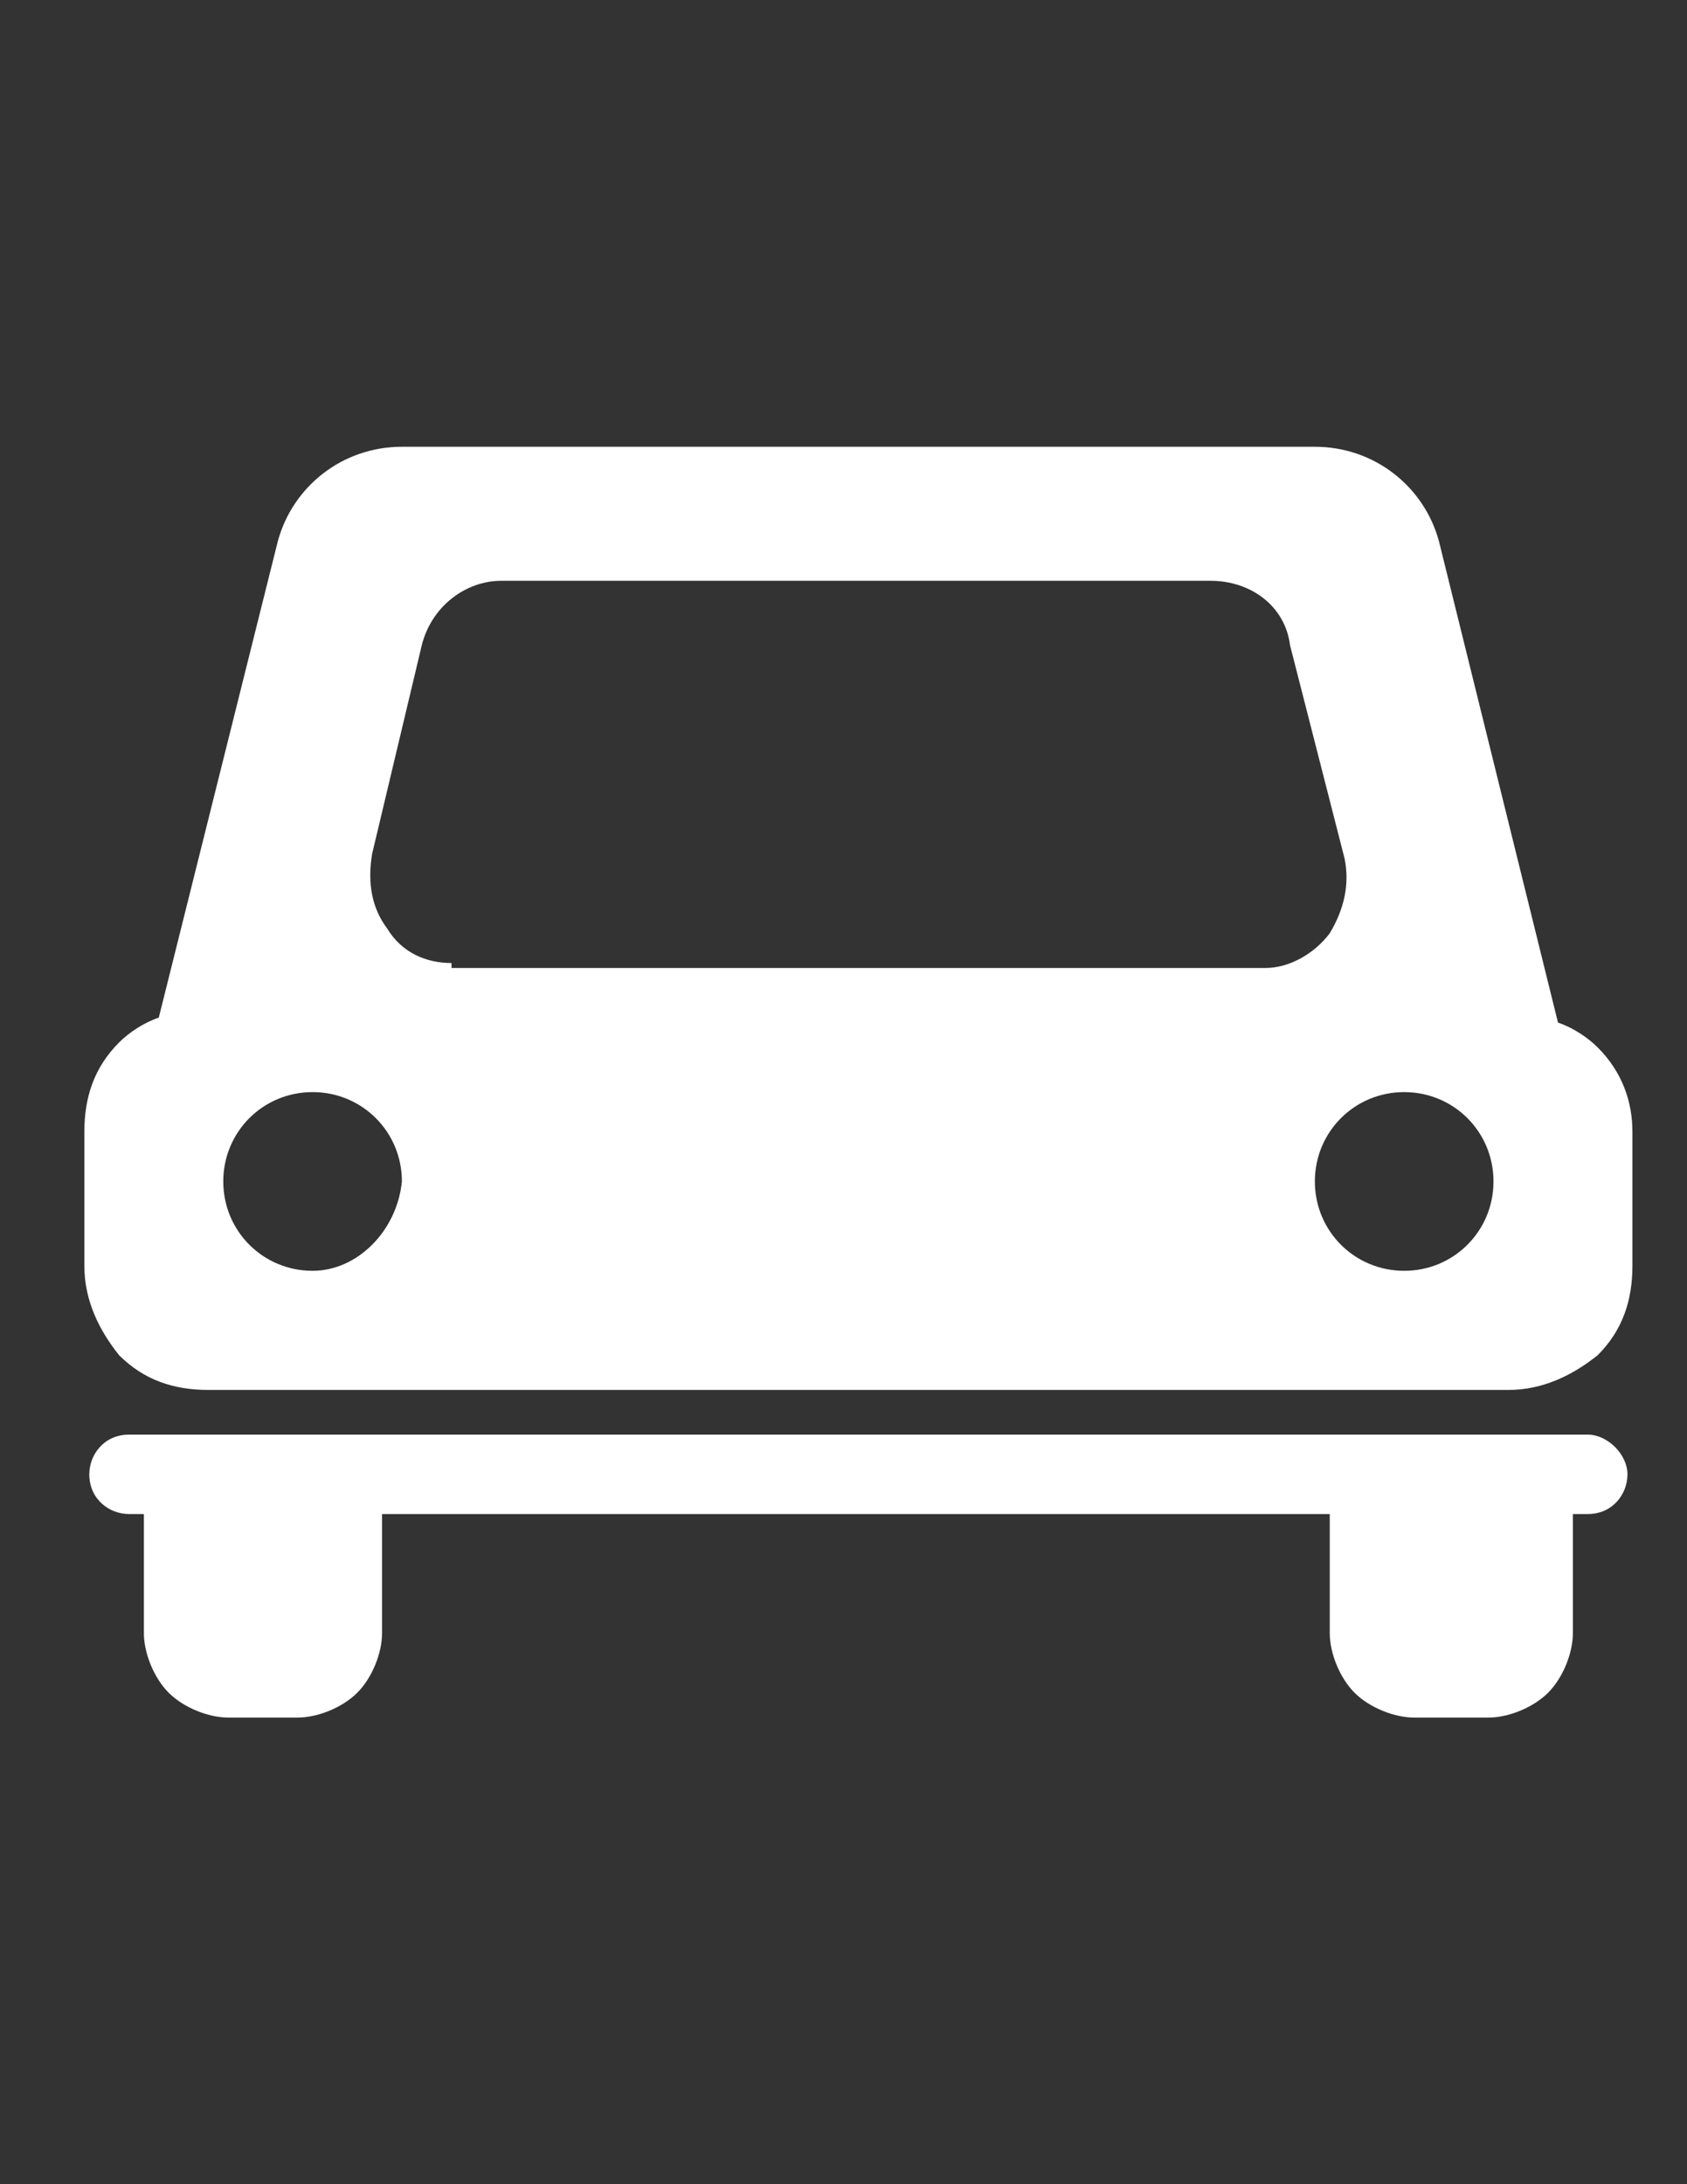
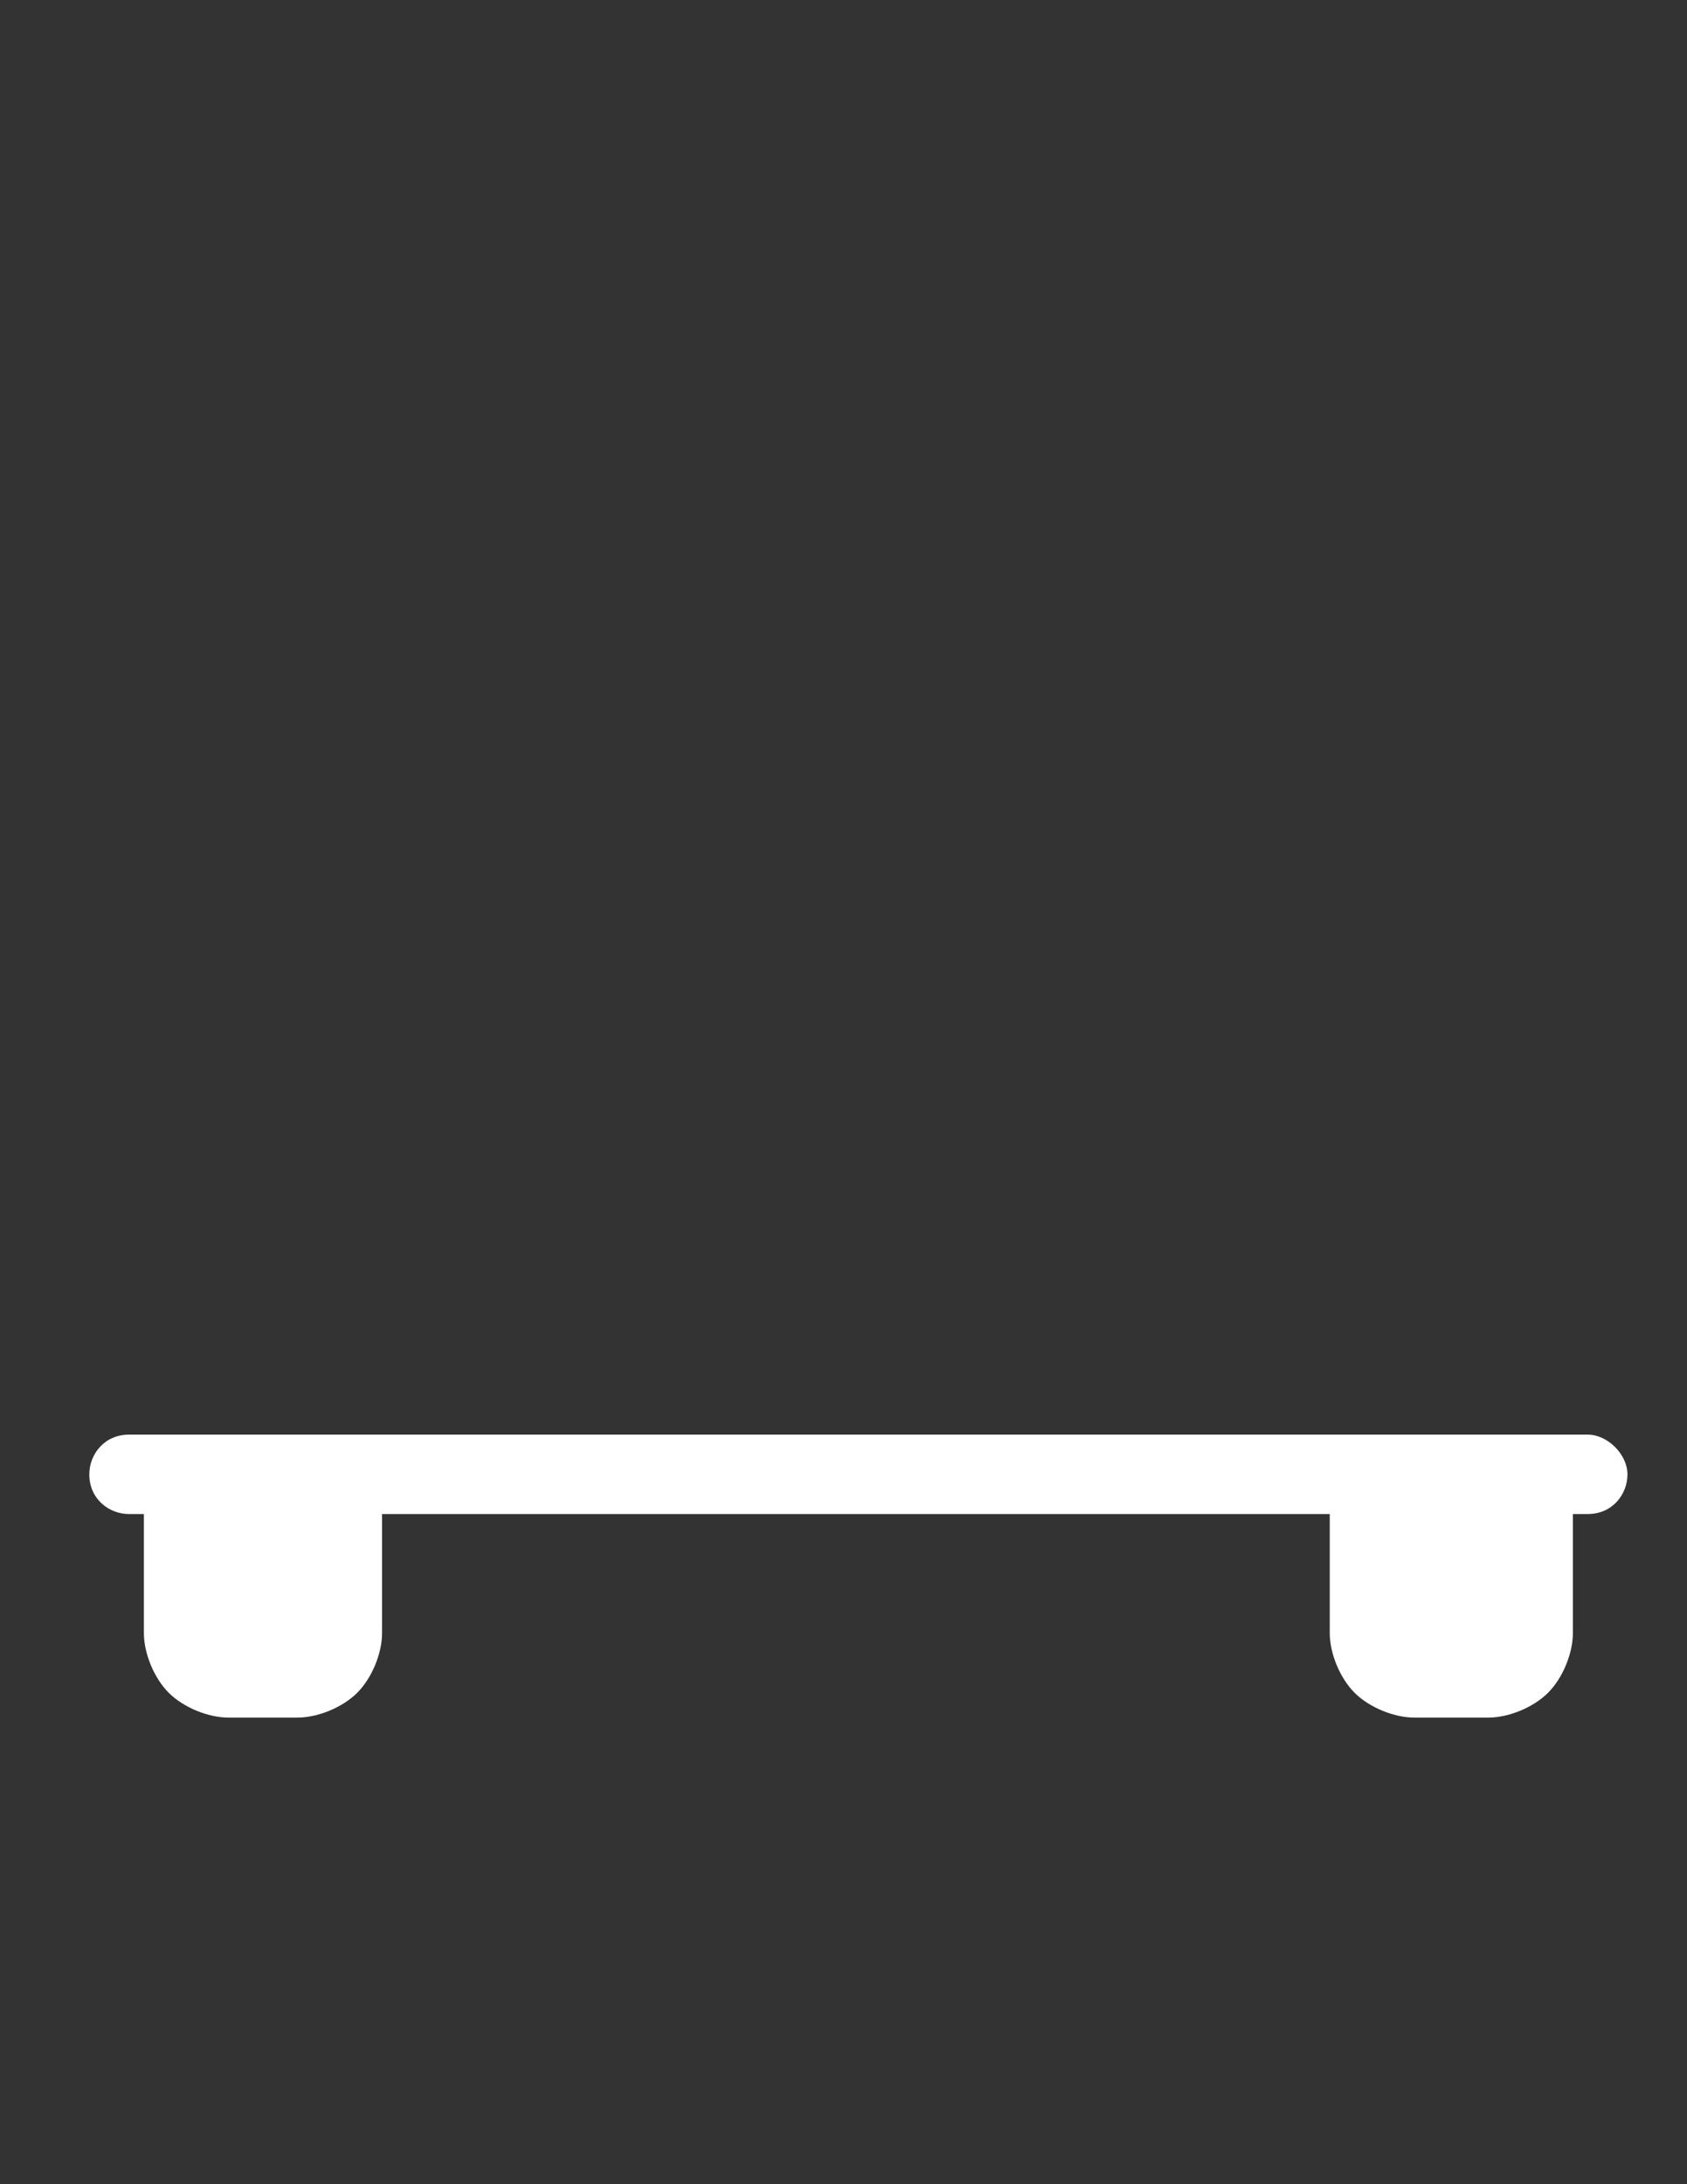
<svg xmlns="http://www.w3.org/2000/svg" version="1.1" id="レイヤー_1" x="0px" y="0px" viewBox="0 0 34 44" style="enable-background:new 0 0 34 44;" xml:space="preserve">
  <rect x="0" y="0" width="34" height="44" fill="#333333" stroke="none" />
  <style type="text/css">
	.st0{fill:#FFFFFF;}
</style>
  <g>
-     <path class="st0" d="M32.2,21.1c-0.2-0.2-0.5-0.4-0.8-0.5L29,10.9C28.7,9.8,27.7,9,26.5,9H8.1c-1.2,0-2.2,0.8-2.5,1.9l-2.4,9.6   c-0.3,0.1-0.6,0.3-0.8,0.5c-0.5,0.5-0.7,1.1-0.7,1.8v2.7c0,0.7,0.3,1.3,0.7,1.8c0.5,0.5,1.1,0.7,1.8,0.7h26.2   c0.7,0,1.3-0.3,1.8-0.7c0.5-0.5,0.7-1.1,0.7-1.8v-2.7C32.9,22.2,32.7,21.6,32.2,21.1z M6.3,25.6c-1,0-1.8-0.8-1.8-1.8   c0-1,0.8-1.8,1.8-1.8c1,0,1.8,0.8,1.8,1.8C8,24.8,7.2,25.6,6.3,25.6z M9.1,19.4c-0.5,0-1-0.2-1.3-0.7c-0.3-0.4-0.4-0.9-0.3-1.5   L8.5,13c0.2-0.8,0.9-1.3,1.6-1.3h14.3c0.8,0,1.5,0.5,1.6,1.3l1.1,4.3c0.1,0.5,0,1-0.3,1.5c-0.3,0.4-0.8,0.7-1.3,0.7H9.1z    M28.3,25.6c-1,0-1.8-0.8-1.8-1.8c0-1,0.8-1.8,1.8-1.8c1,0,1.8,0.8,1.8,1.8C30.1,24.8,29.3,25.6,28.3,25.6z" />
    <path class="st0" d="M32,28.9H2.6c-0.5,0-0.8,0.4-0.8,0.8c0,0.5,0.4,0.8,0.8,0.8h0.3v2.4c0,0.4,0.2,0.9,0.5,1.2   c0.3,0.3,0.8,0.5,1.2,0.5H6c0.4,0,0.9-0.2,1.2-0.5c0.3-0.3,0.5-0.8,0.5-1.2v-2.4h19.1v2.4c0,0.4,0.2,0.9,0.5,1.2   c0.3,0.3,0.8,0.5,1.2,0.5H30c0.4,0,0.9-0.2,1.2-0.5c0.3-0.3,0.5-0.8,0.5-1.2v-2.4H32c0.5,0,0.8-0.4,0.8-0.8   C32.8,29.3,32.4,28.9,32,28.9z" />
  </g>
</svg>